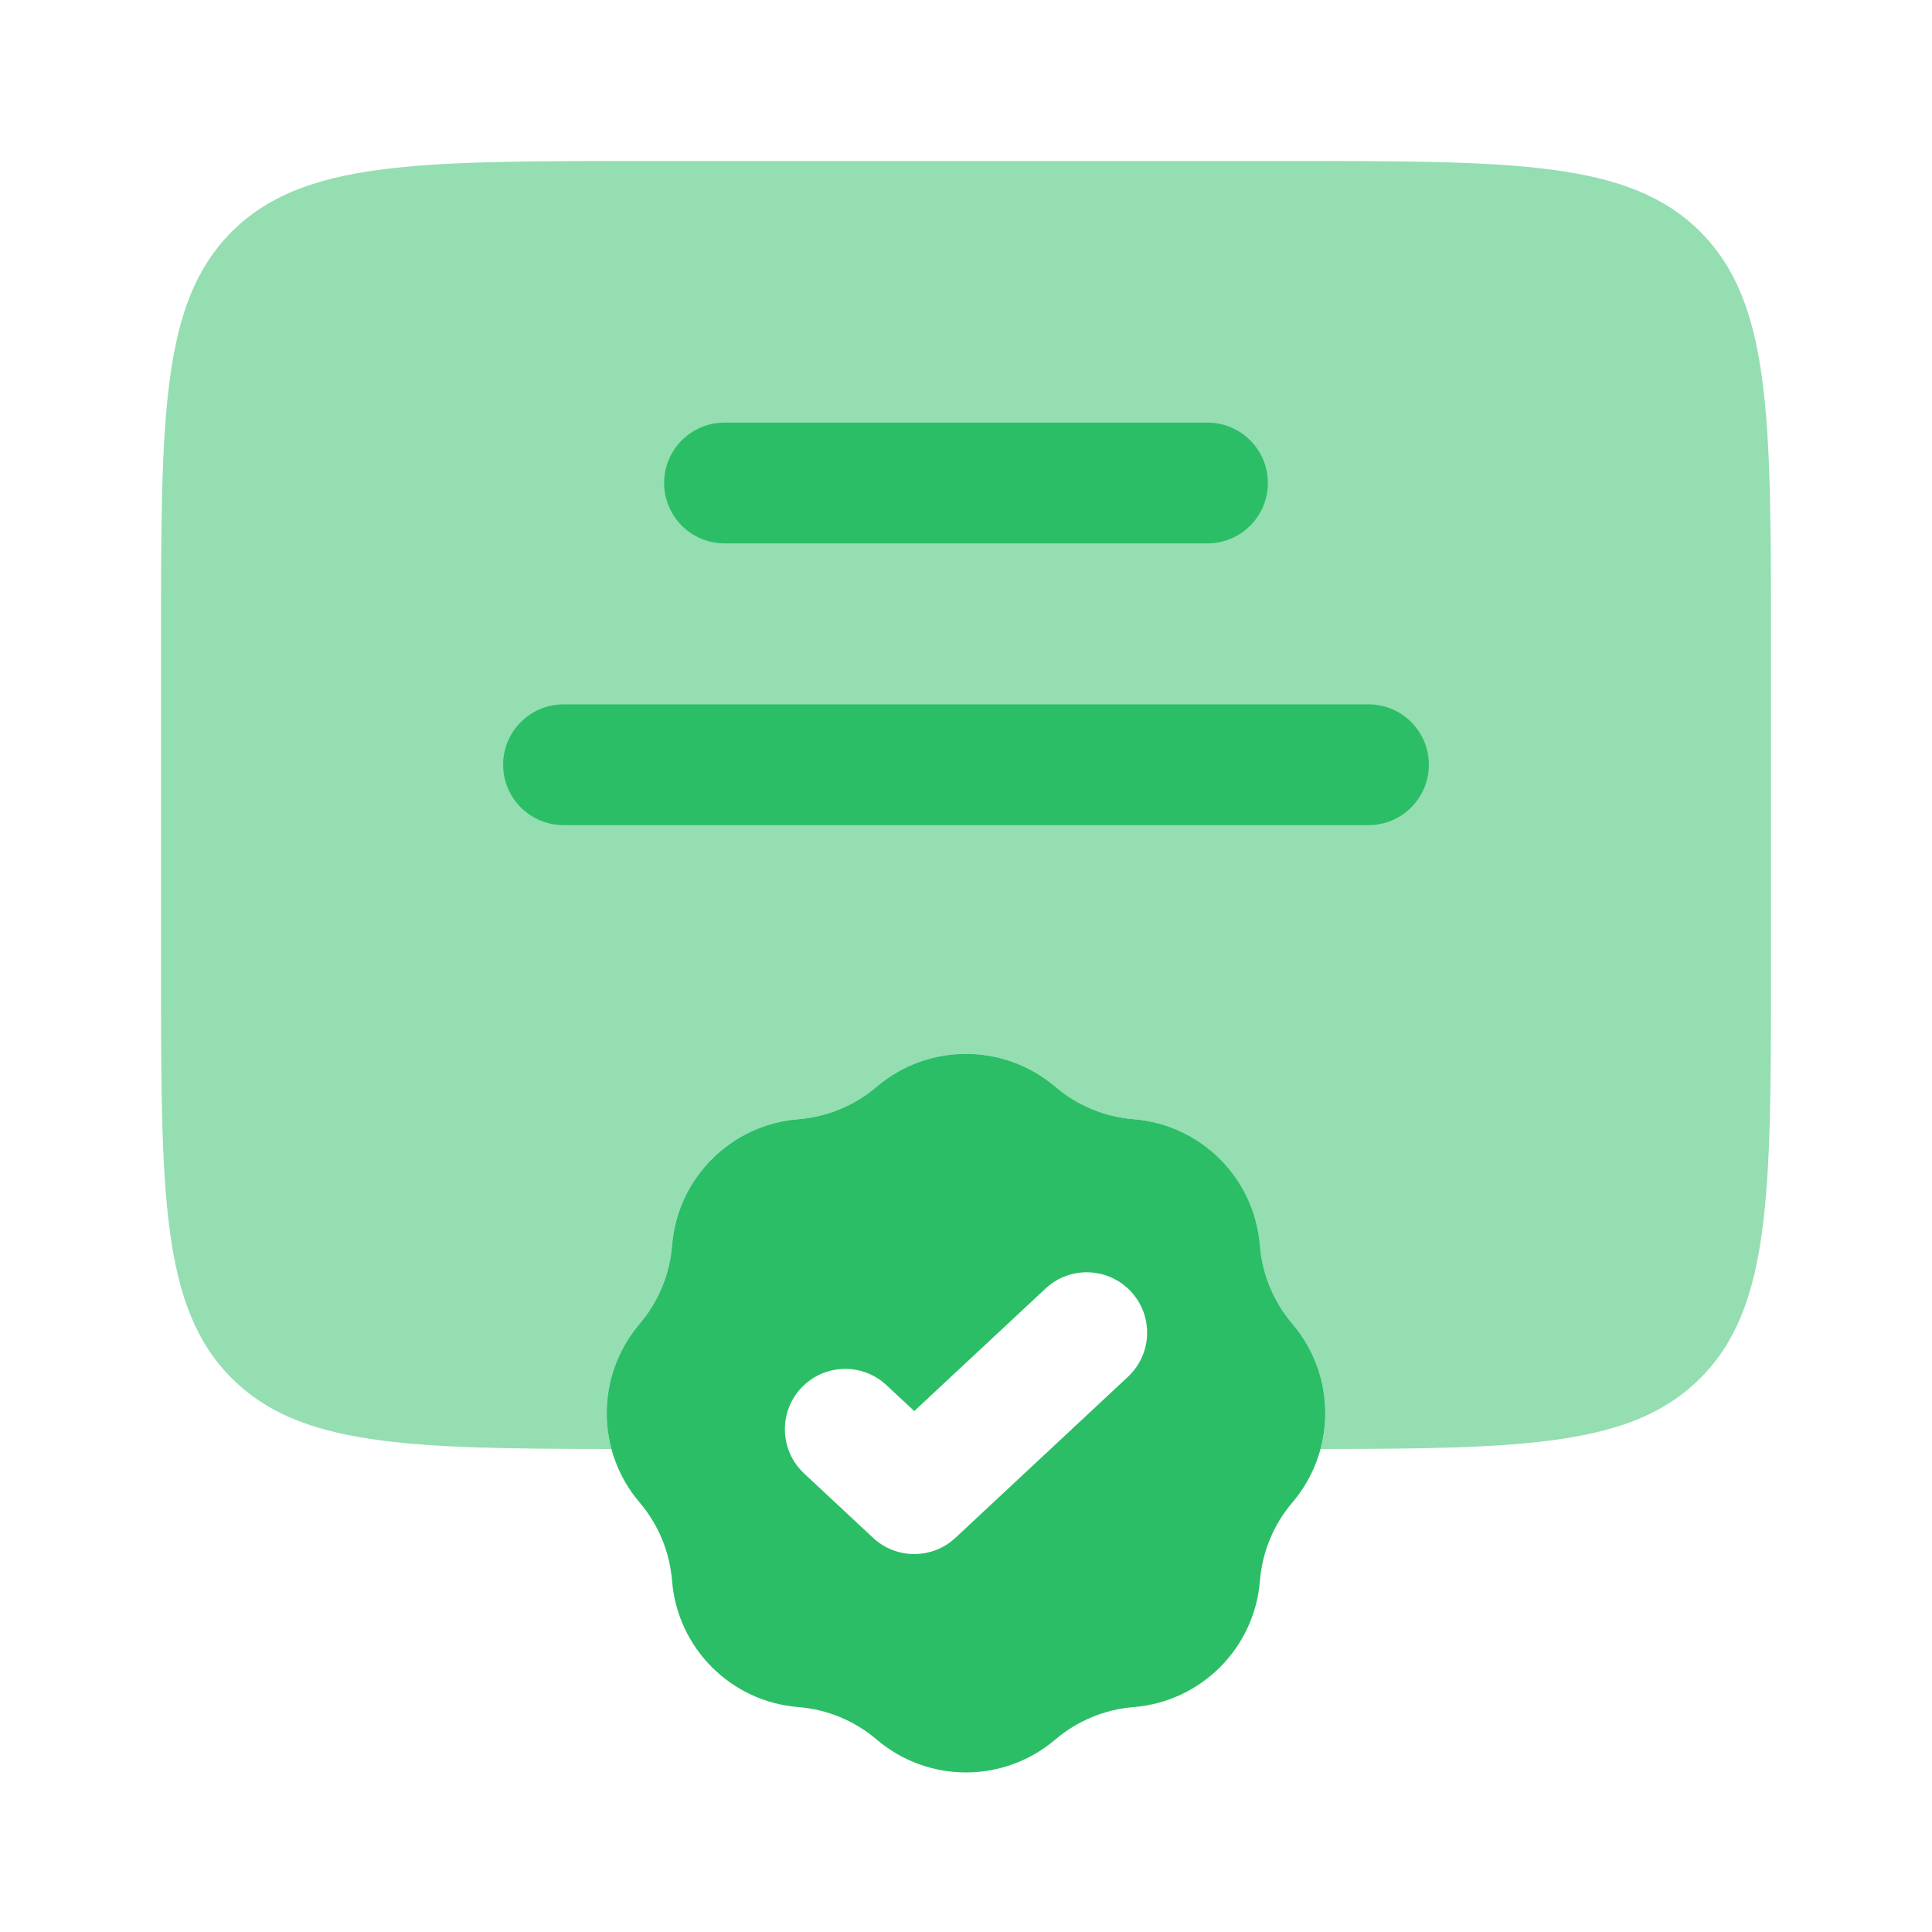
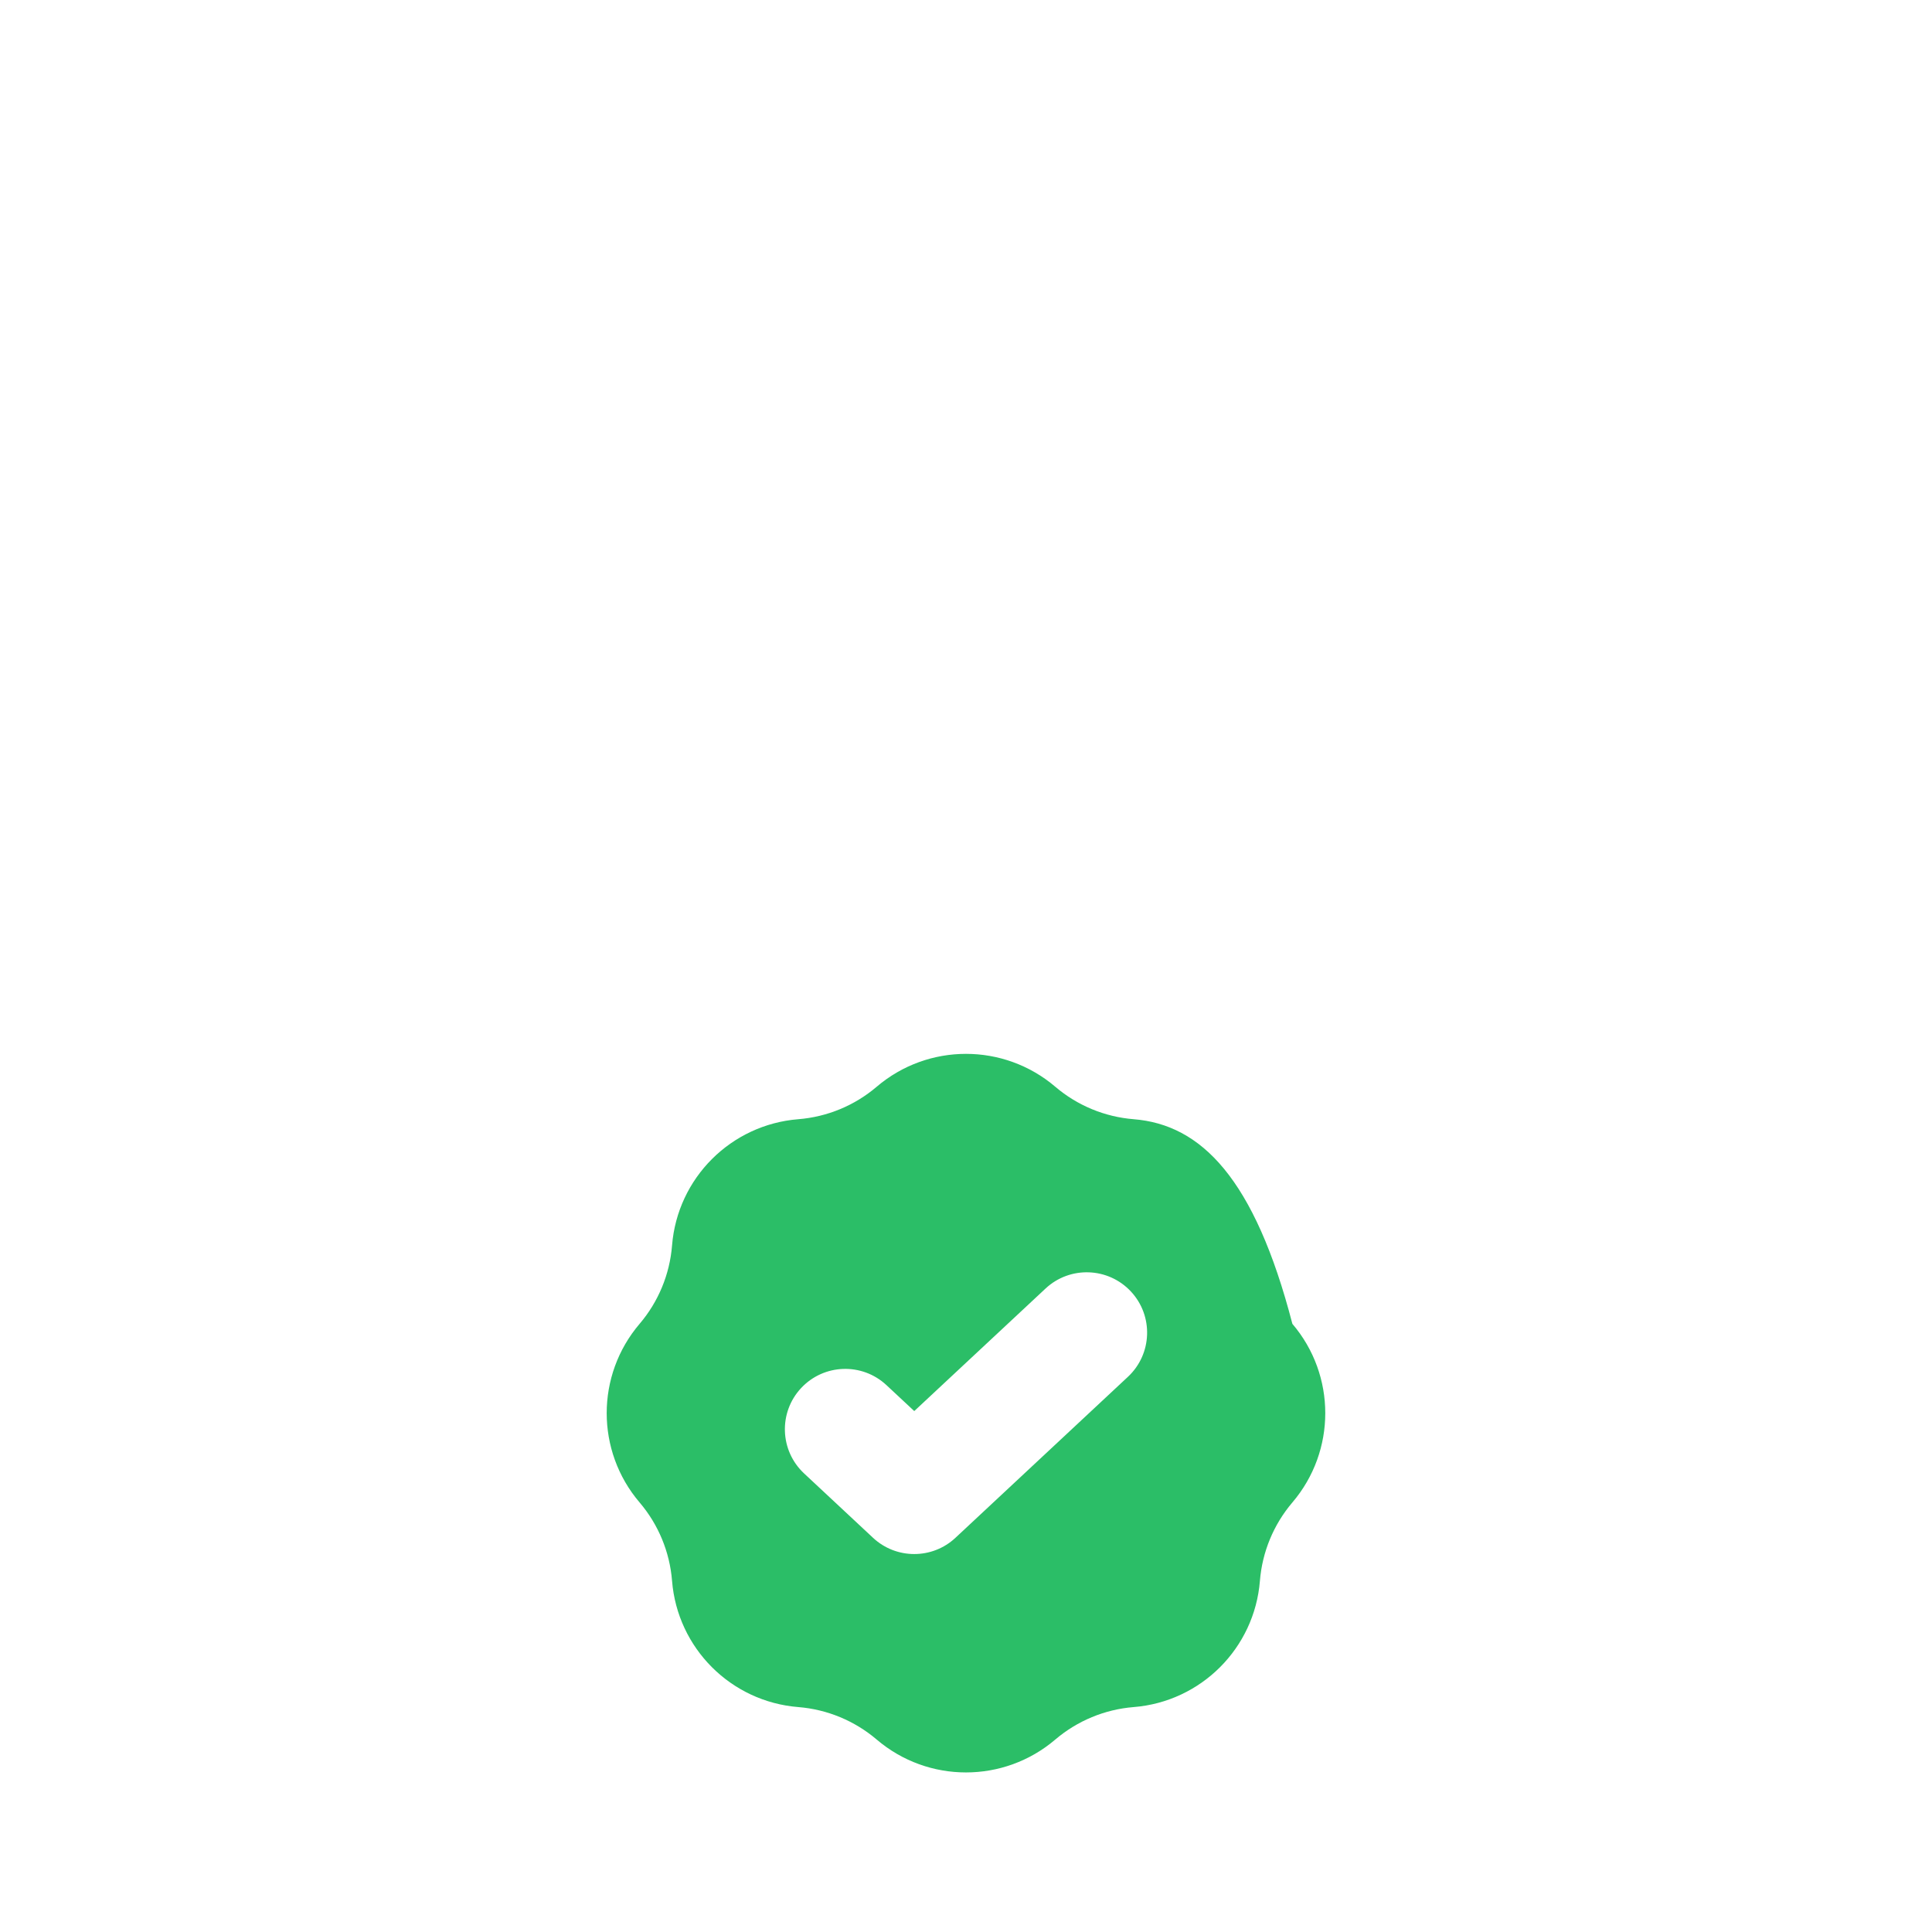
<svg xmlns="http://www.w3.org/2000/svg" width="60" height="60" viewBox="0 0 60 60" fill="none">
-   <path fill-rule="evenodd" clip-rule="evenodd" d="M32.773 33.75C31.175 32.388 28.824 32.388 27.226 33.75C26.541 34.334 25.69 34.686 24.793 34.758C22.7 34.925 21.038 36.587 20.871 38.68C20.799 39.577 20.447 40.428 19.863 41.113C18.501 42.711 18.501 45.062 19.863 46.66C20.447 47.345 20.799 48.196 20.871 49.093C21.038 51.186 22.7 52.848 24.793 53.015C25.69 53.087 26.541 53.44 27.226 54.023C28.824 55.385 31.175 55.385 32.773 54.023C33.458 53.44 34.309 53.087 35.206 53.015C37.299 52.848 38.961 51.186 39.128 49.093C39.2 48.196 39.553 47.345 40.136 46.66C41.498 45.062 41.498 42.711 40.136 41.113C39.553 40.428 39.2 39.577 39.128 38.68C38.961 36.587 37.299 34.925 35.206 34.758C34.309 34.686 33.458 34.334 32.773 33.75ZM35.029 42.758C35.786 42.051 35.827 40.865 35.121 40.108C34.414 39.351 33.228 39.31 32.471 40.016L28.393 43.822L27.529 43.016C26.772 42.31 25.586 42.351 24.879 43.108C24.173 43.865 24.214 45.051 24.971 45.758L27.113 47.758C27.834 48.43 28.952 48.43 29.672 47.758L35.029 42.758Z" fill="#2BBE67" />
-   <path opacity="0.5" d="M5 30V20C5 12.929 5 9.393 7.197 7.197C9.393 5 12.929 5 20 5H40C47.071 5 50.607 5 52.803 7.197C55 9.393 55 12.929 55 20V30C55 37.071 55 40.607 52.803 42.803C50.714 44.893 47.413 44.995 41.011 45C41.367 43.675 41.075 42.215 40.136 41.113C39.553 40.428 39.2 39.577 39.128 38.68C38.961 36.587 37.299 34.925 35.206 34.758C34.309 34.686 33.458 34.334 32.773 33.75C31.175 32.388 28.824 32.388 27.226 33.75C26.541 34.334 25.69 34.686 24.793 34.758C22.7 34.925 21.038 36.587 20.871 38.68C20.799 39.577 20.447 40.428 19.863 41.113C18.924 42.215 18.632 43.675 18.989 45C12.587 44.995 9.286 44.893 7.197 42.803C5 40.607 5 37.071 5 30Z" fill="#2BBE67" />
-   <path d="M20.625 15C20.625 13.964 21.465 13.125 22.5 13.125H37.5C38.535 13.125 39.375 13.964 39.375 15C39.375 16.035 38.535 16.875 37.5 16.875H22.5C21.465 16.875 20.625 16.035 20.625 15Z" fill="#2BBE67" />
-   <path d="M17.5 21.875C16.465 21.875 15.625 22.715 15.625 23.75C15.625 24.785 16.465 25.625 17.5 25.625H42.5C43.535 25.625 44.375 24.785 44.375 23.75C44.375 22.715 43.535 21.875 42.5 21.875H17.5Z" fill="#2BBE67" />
+   <path fill-rule="evenodd" clip-rule="evenodd" d="M32.773 33.75C31.175 32.388 28.824 32.388 27.226 33.75C26.541 34.334 25.69 34.686 24.793 34.758C22.7 34.925 21.038 36.587 20.871 38.68C20.799 39.577 20.447 40.428 19.863 41.113C18.501 42.711 18.501 45.062 19.863 46.66C20.447 47.345 20.799 48.196 20.871 49.093C21.038 51.186 22.7 52.848 24.793 53.015C25.69 53.087 26.541 53.44 27.226 54.023C28.824 55.385 31.175 55.385 32.773 54.023C33.458 53.44 34.309 53.087 35.206 53.015C37.299 52.848 38.961 51.186 39.128 49.093C39.2 48.196 39.553 47.345 40.136 46.66C41.498 45.062 41.498 42.711 40.136 41.113C38.961 36.587 37.299 34.925 35.206 34.758C34.309 34.686 33.458 34.334 32.773 33.75ZM35.029 42.758C35.786 42.051 35.827 40.865 35.121 40.108C34.414 39.351 33.228 39.31 32.471 40.016L28.393 43.822L27.529 43.016C26.772 42.31 25.586 42.351 24.879 43.108C24.173 43.865 24.214 45.051 24.971 45.758L27.113 47.758C27.834 48.43 28.952 48.43 29.672 47.758L35.029 42.758Z" fill="#2BBE67" />
</svg>